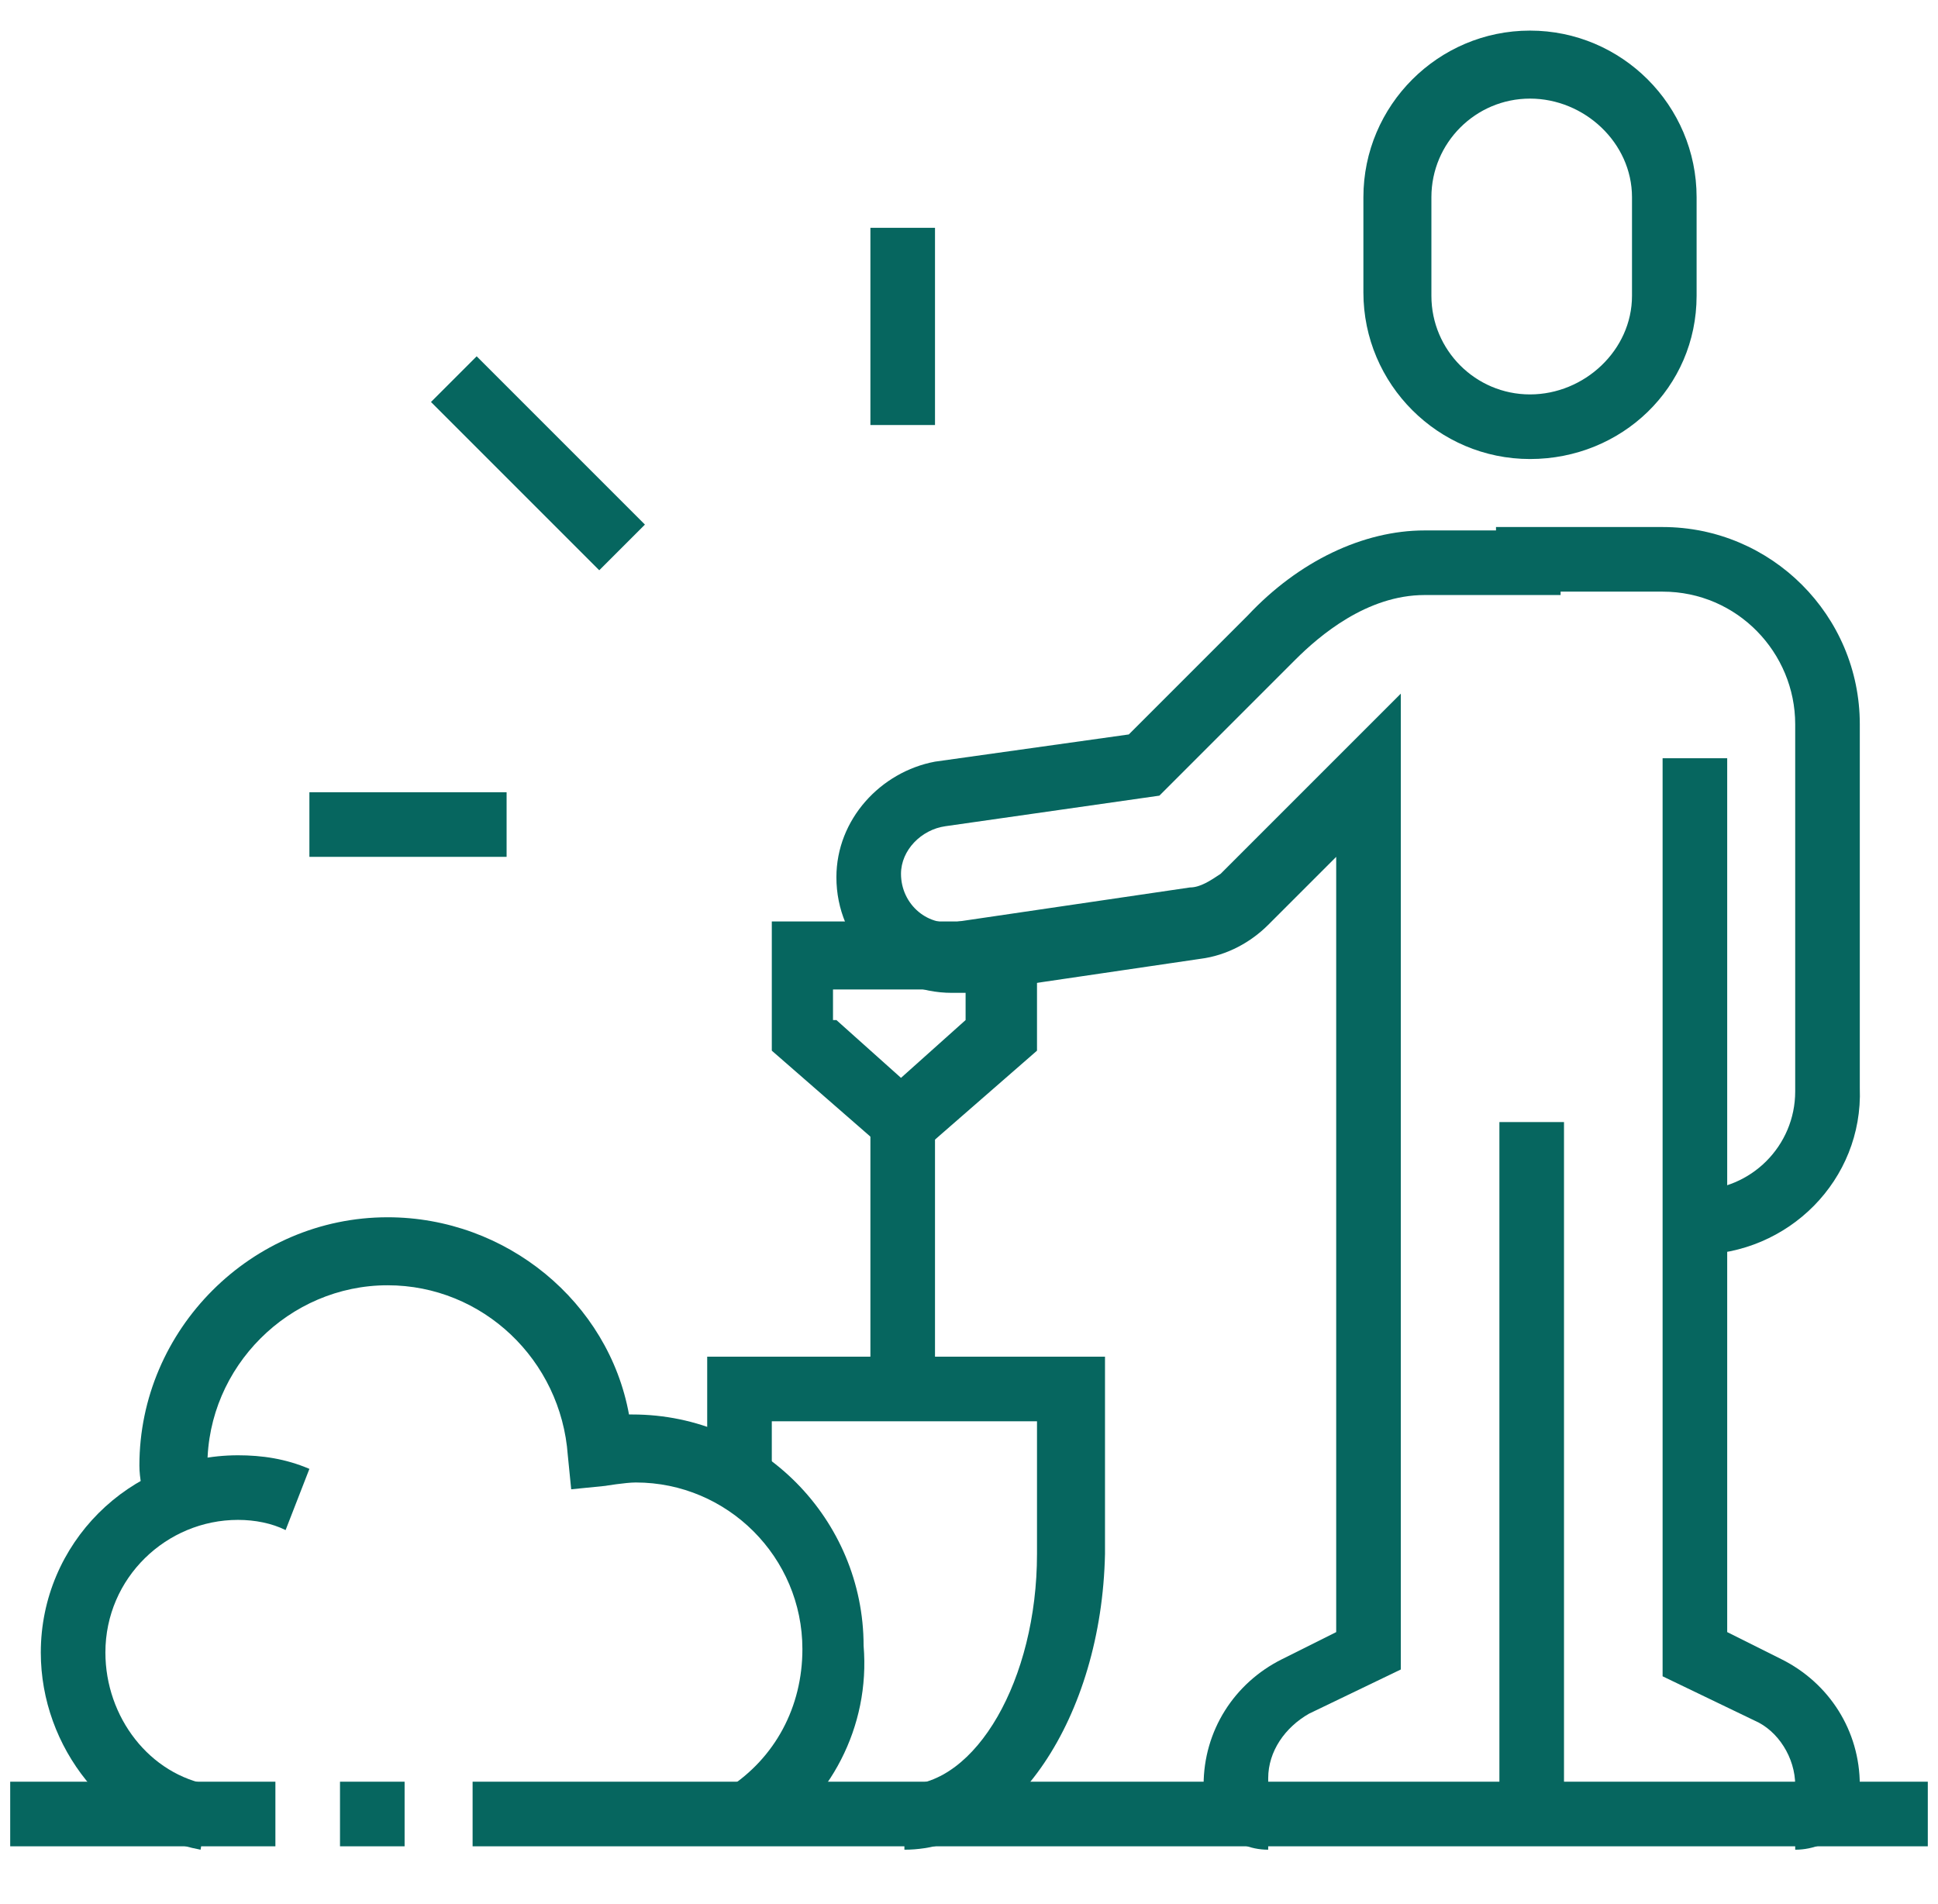
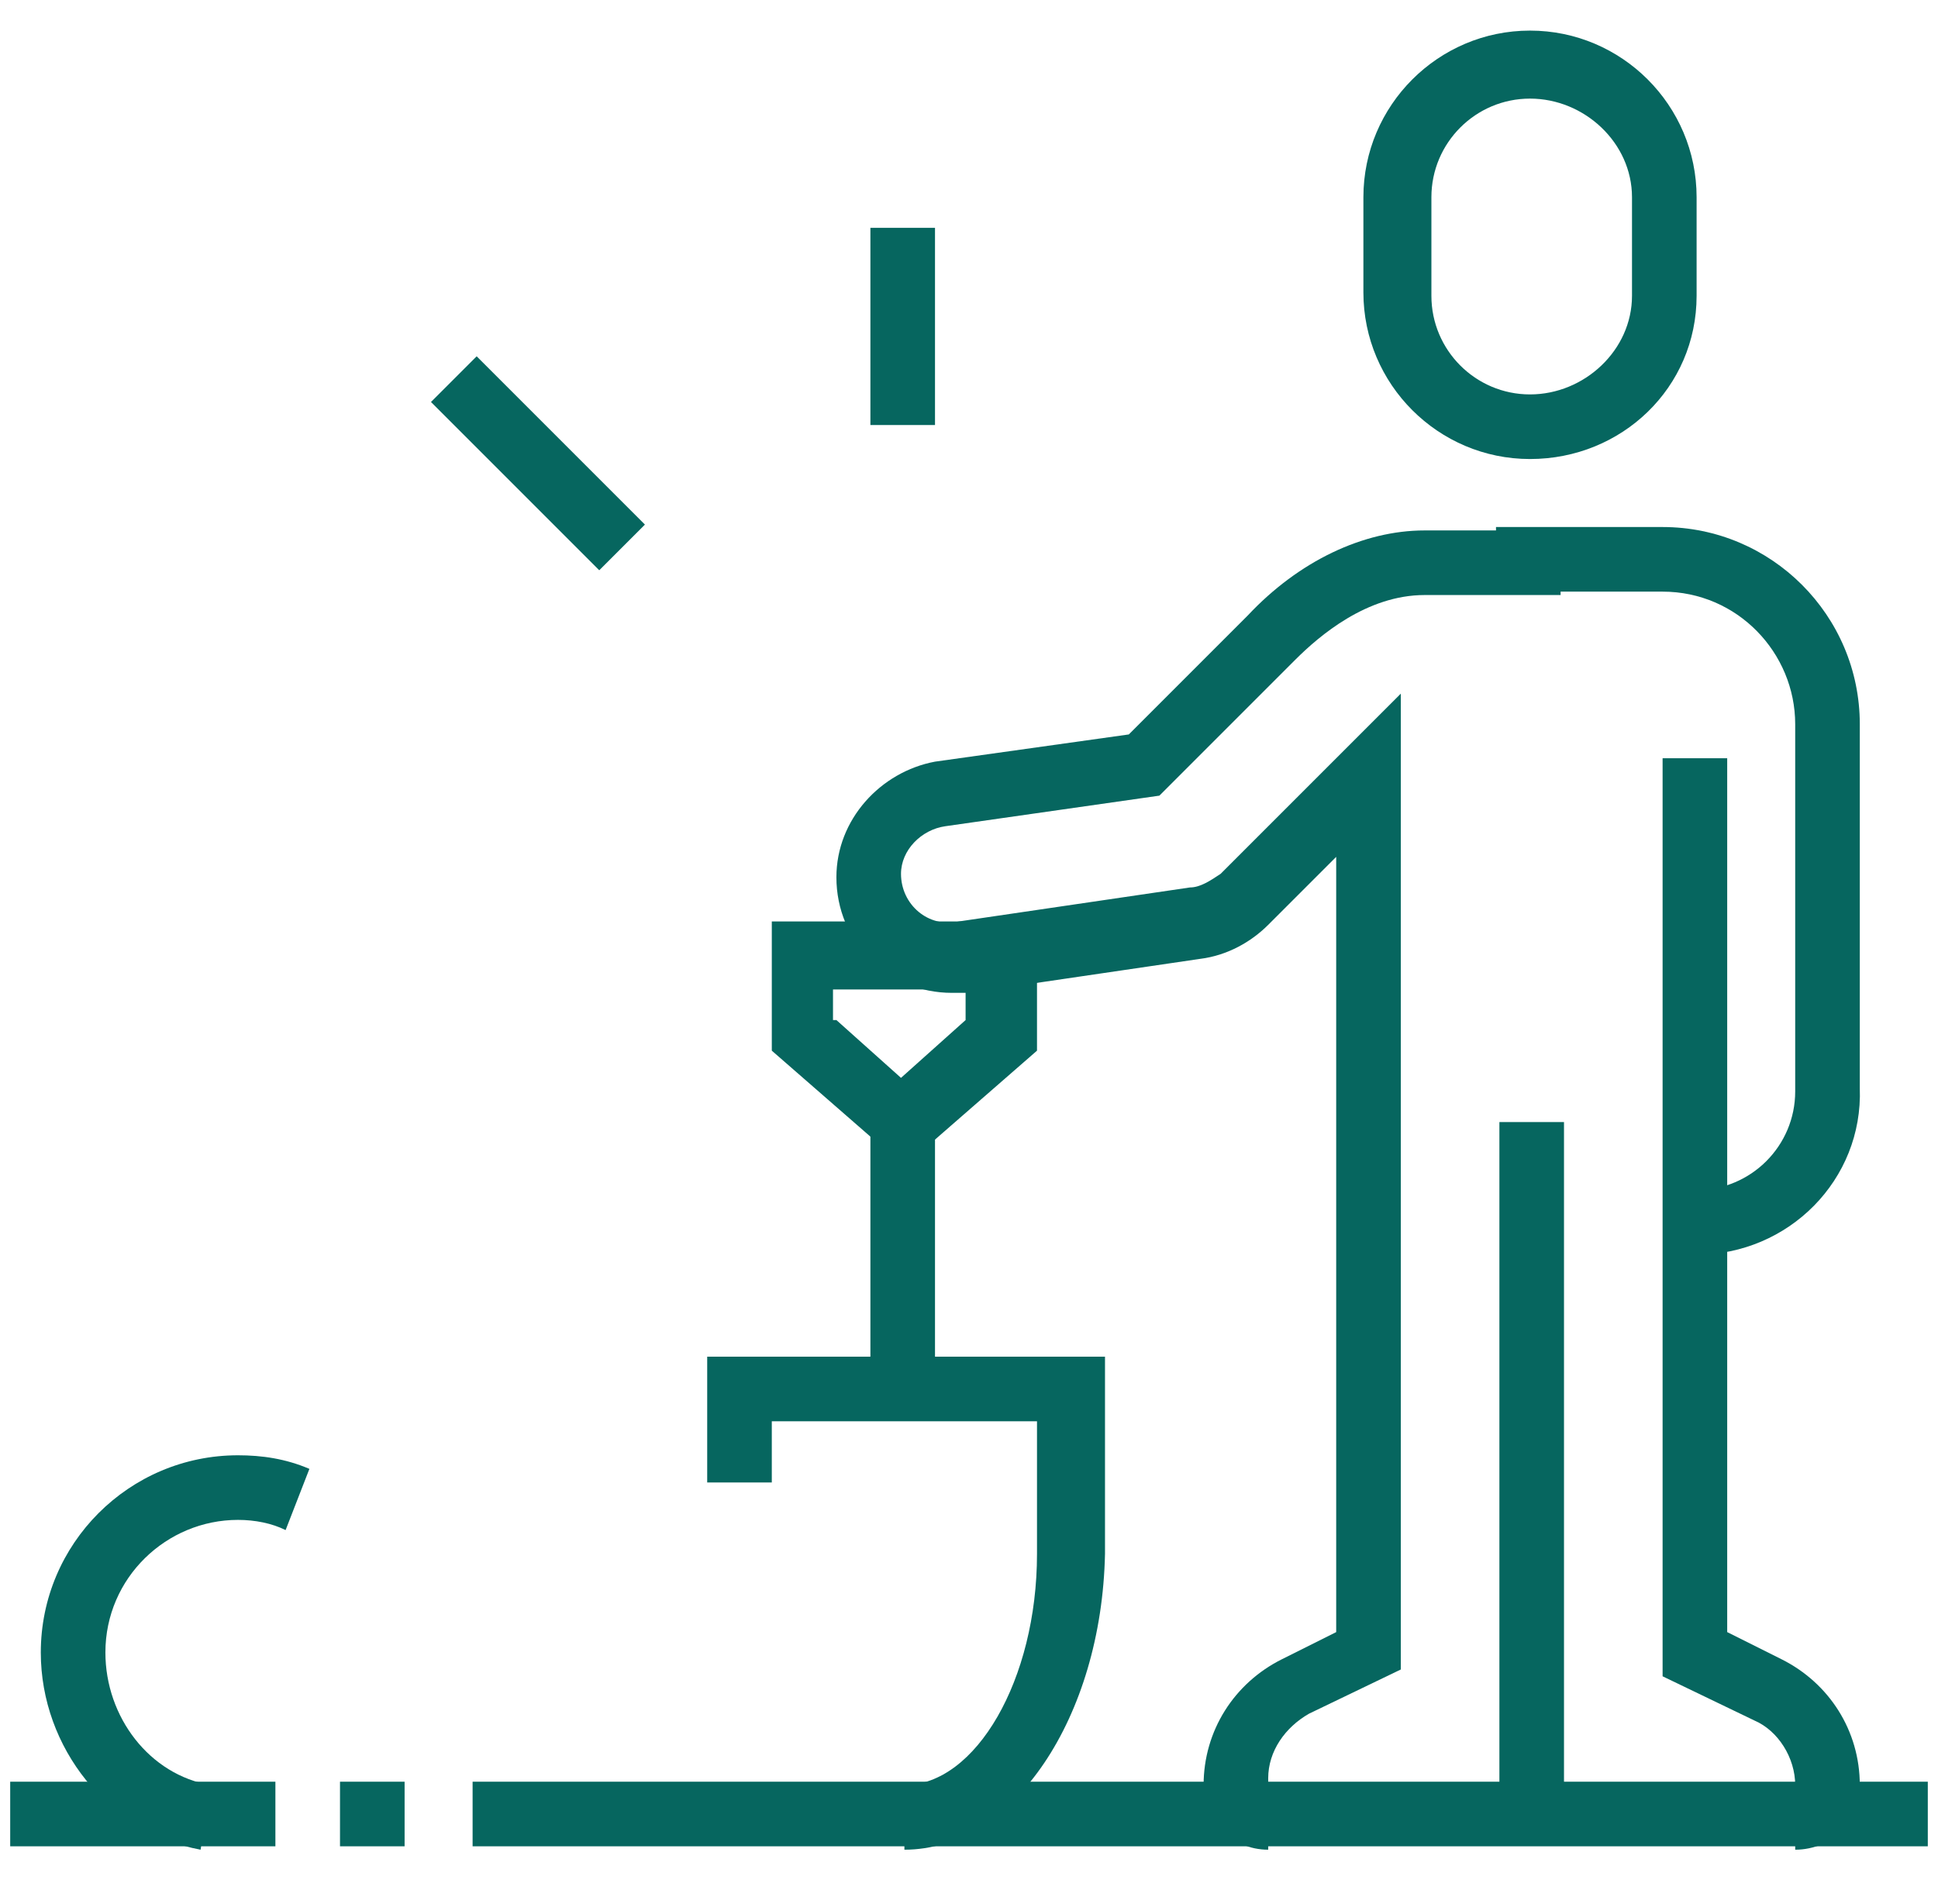
<svg xmlns="http://www.w3.org/2000/svg" version="1.1" id="Layer_1" x="0px" y="0px" viewBox="0 0 57 56" style="enable-background:new 0 0 57 56;" xml:space="preserve">
  <style type="text/css">
	.st0{fill:#06665F;}
</style>
  <g>
    <g>
      <g>
        <path class="st0" d="M5.9,54.4c-2.7-0.5-4.7-3-4.7-5.8c0-3.2,2.6-5.8,5.8-5.8c0.7,0,1.4,0.1,2.1,0.4L8.4,45     C8,44.8,7.5,44.7,7,44.7c-2.1,0-3.9,1.7-3.9,3.9c0,1.9,1.3,3.6,3.1,3.9L5.9,54.4z" />
-         <path class="st0" d="M22.5,54.2l-1.1-1.6c1.4-0.9,2.2-2.4,2.2-4.1c0-2.7-2.2-4.9-4.9-4.9c-0.3,0-0.9,0.1-0.9,0.1l-1,0.1l-0.1-1     c-0.2-2.8-2.5-5-5.3-5c-2.9,0-5.3,2.4-5.3,5.3c0,0.3,0,0.5,0,0.7l-1.9,0.3c0-0.3-0.1-0.6-0.1-1c0-4,3.3-7.3,7.3-7.3     c3.5,0,6.5,2.5,7.1,5.8c0.1,0,0.1,0,0.1,0c3.8,0,6.8,3.1,6.8,6.8C25.6,50.8,24.4,53,22.5,54.2z" />
        <rect x="0.3" y="52.4" class="st0" width="7.8" height="1.9" />
        <rect x="10" y="52.4" class="st0" width="1.9" height="1.9" />
        <rect x="13.9" y="52.4" class="st0" width="42.8" height="1.9" />
        <rect x="25.6" y="33" class="st0" width="1.9" height="7.8" />
        <path class="st0" d="M45,13.5c-2.7,0-4.9-2.2-4.9-4.9V5.8c0-2.7,2.2-4.9,4.9-4.9s4.9,2.2,4.9,4.9v2.9     C49.9,11.4,47.7,13.5,45,13.5z M45,2.9c-1.6,0-2.9,1.3-2.9,2.9v2.9c0,1.6,1.3,2.9,2.9,2.9s3-1.3,3-2.9V5.8     C48,4.2,46.6,2.9,45,2.9z" />
        <rect x="44.1" y="33" class="st0" width="1.9" height="20.4" />
        <path class="st0" d="M49.9,36.9V35c1.6,0,2.9-1.3,2.9-2.9V21.3c0-2.1-1.7-3.9-3.9-3.9H44v-1.9h4.9c3.2,0,5.8,2.6,5.8,5.8V32     C54.8,34.7,52.6,36.9,49.9,36.9z" />
        <path class="st0" d="M26.6,54.4v-1.9c2.1,0,3.9-3.1,3.9-6.8v-3.9h-7.8v1.8h-1.9v-3.7h11.7v5.8C32.4,50.5,29.8,54.4,26.6,54.4z" />
        <path class="st0" d="M26.6,34.3l-3.9-3.4v-3.8h7.8v3.8L26.6,34.3z M24.6,30l1.9,1.7l1.9-1.7v-0.9h-3.9V30H24.6z" />
        <path class="st0" d="M52.8,54.4v-1.9c0-0.8-0.5-1.6-1.2-1.9l-2.7-1.3v-27h1.9V48l1.6,0.8c1.4,0.7,2.3,2.1,2.3,3.7     C54.8,53.5,53.9,54.4,52.8,54.4z" />
        <rect x="25.6" y="6.7" class="st0" width="1.9" height="5.8" />
        <rect x="14.9" y="10.1" transform="matrix(0.707 -0.707 0.707 0.707 -4.999 15.216)" class="st0" width="1.9" height="7" />
-         <rect x="9.1" y="23.3" class="st0" width="5.8" height="1.9" />
      </g>
    </g>
    <path class="st0" d="M37.3,54.4c-1.1,0-1.9-0.9-1.9-1.9c0-1.6,0.9-3,2.3-3.7l1.6-0.8V25.2l-2,2c-0.5,0.5-1.2,0.9-2,1l-6.8,1   c-0.2,0-0.3,0-0.5,0c-1.9,0-3.4-1.5-3.4-3.4c0-1.7,1.3-3.1,2.9-3.4l5.7-0.8l3.5-3.5c1.5-1.6,3.4-2.5,5.2-2.5h4v1.9h-4   c-1.7,0-3.1,1.2-3.8,1.9l-4,4l-6.3,0.9c-0.7,0.1-1.3,0.7-1.3,1.4c0,0.9,0.8,1.6,1.7,1.4l6.8-1c0.3,0,0.6-0.2,0.9-0.4l5.3-5.3v28.7   l-2.7,1.3c-0.7,0.4-1.2,1.1-1.2,1.9V54.4z" />
  </g>
</svg>